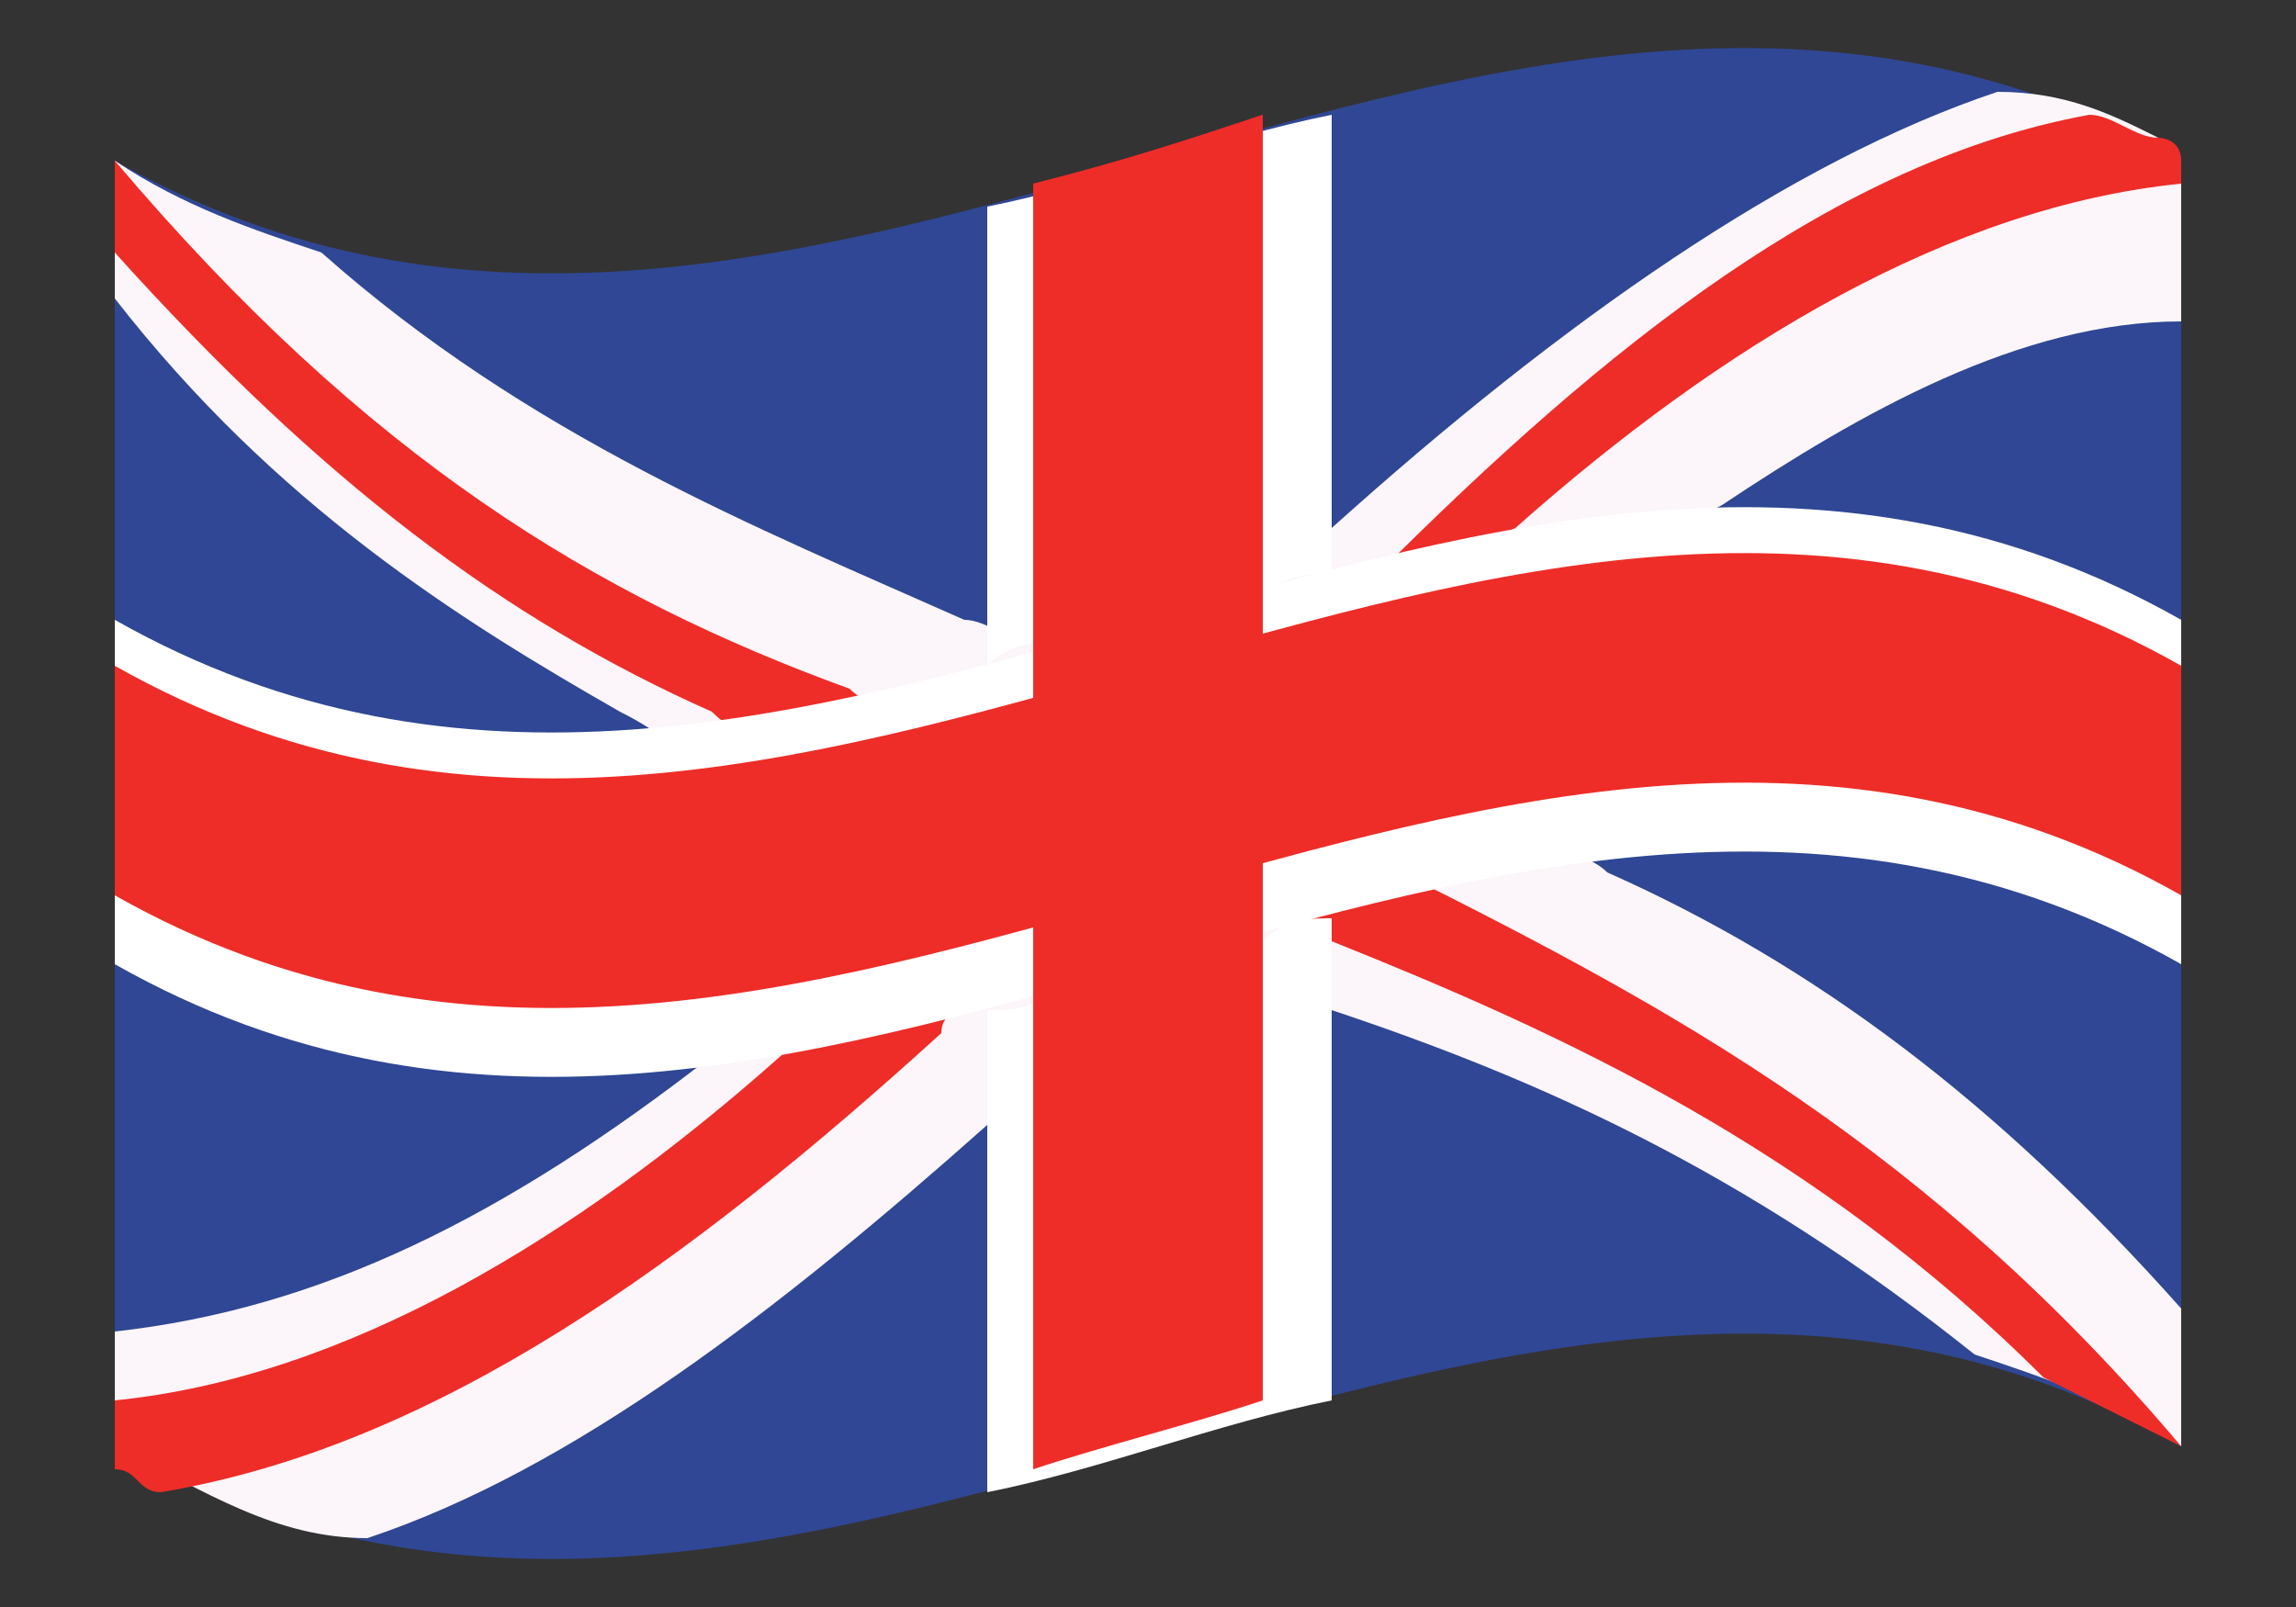
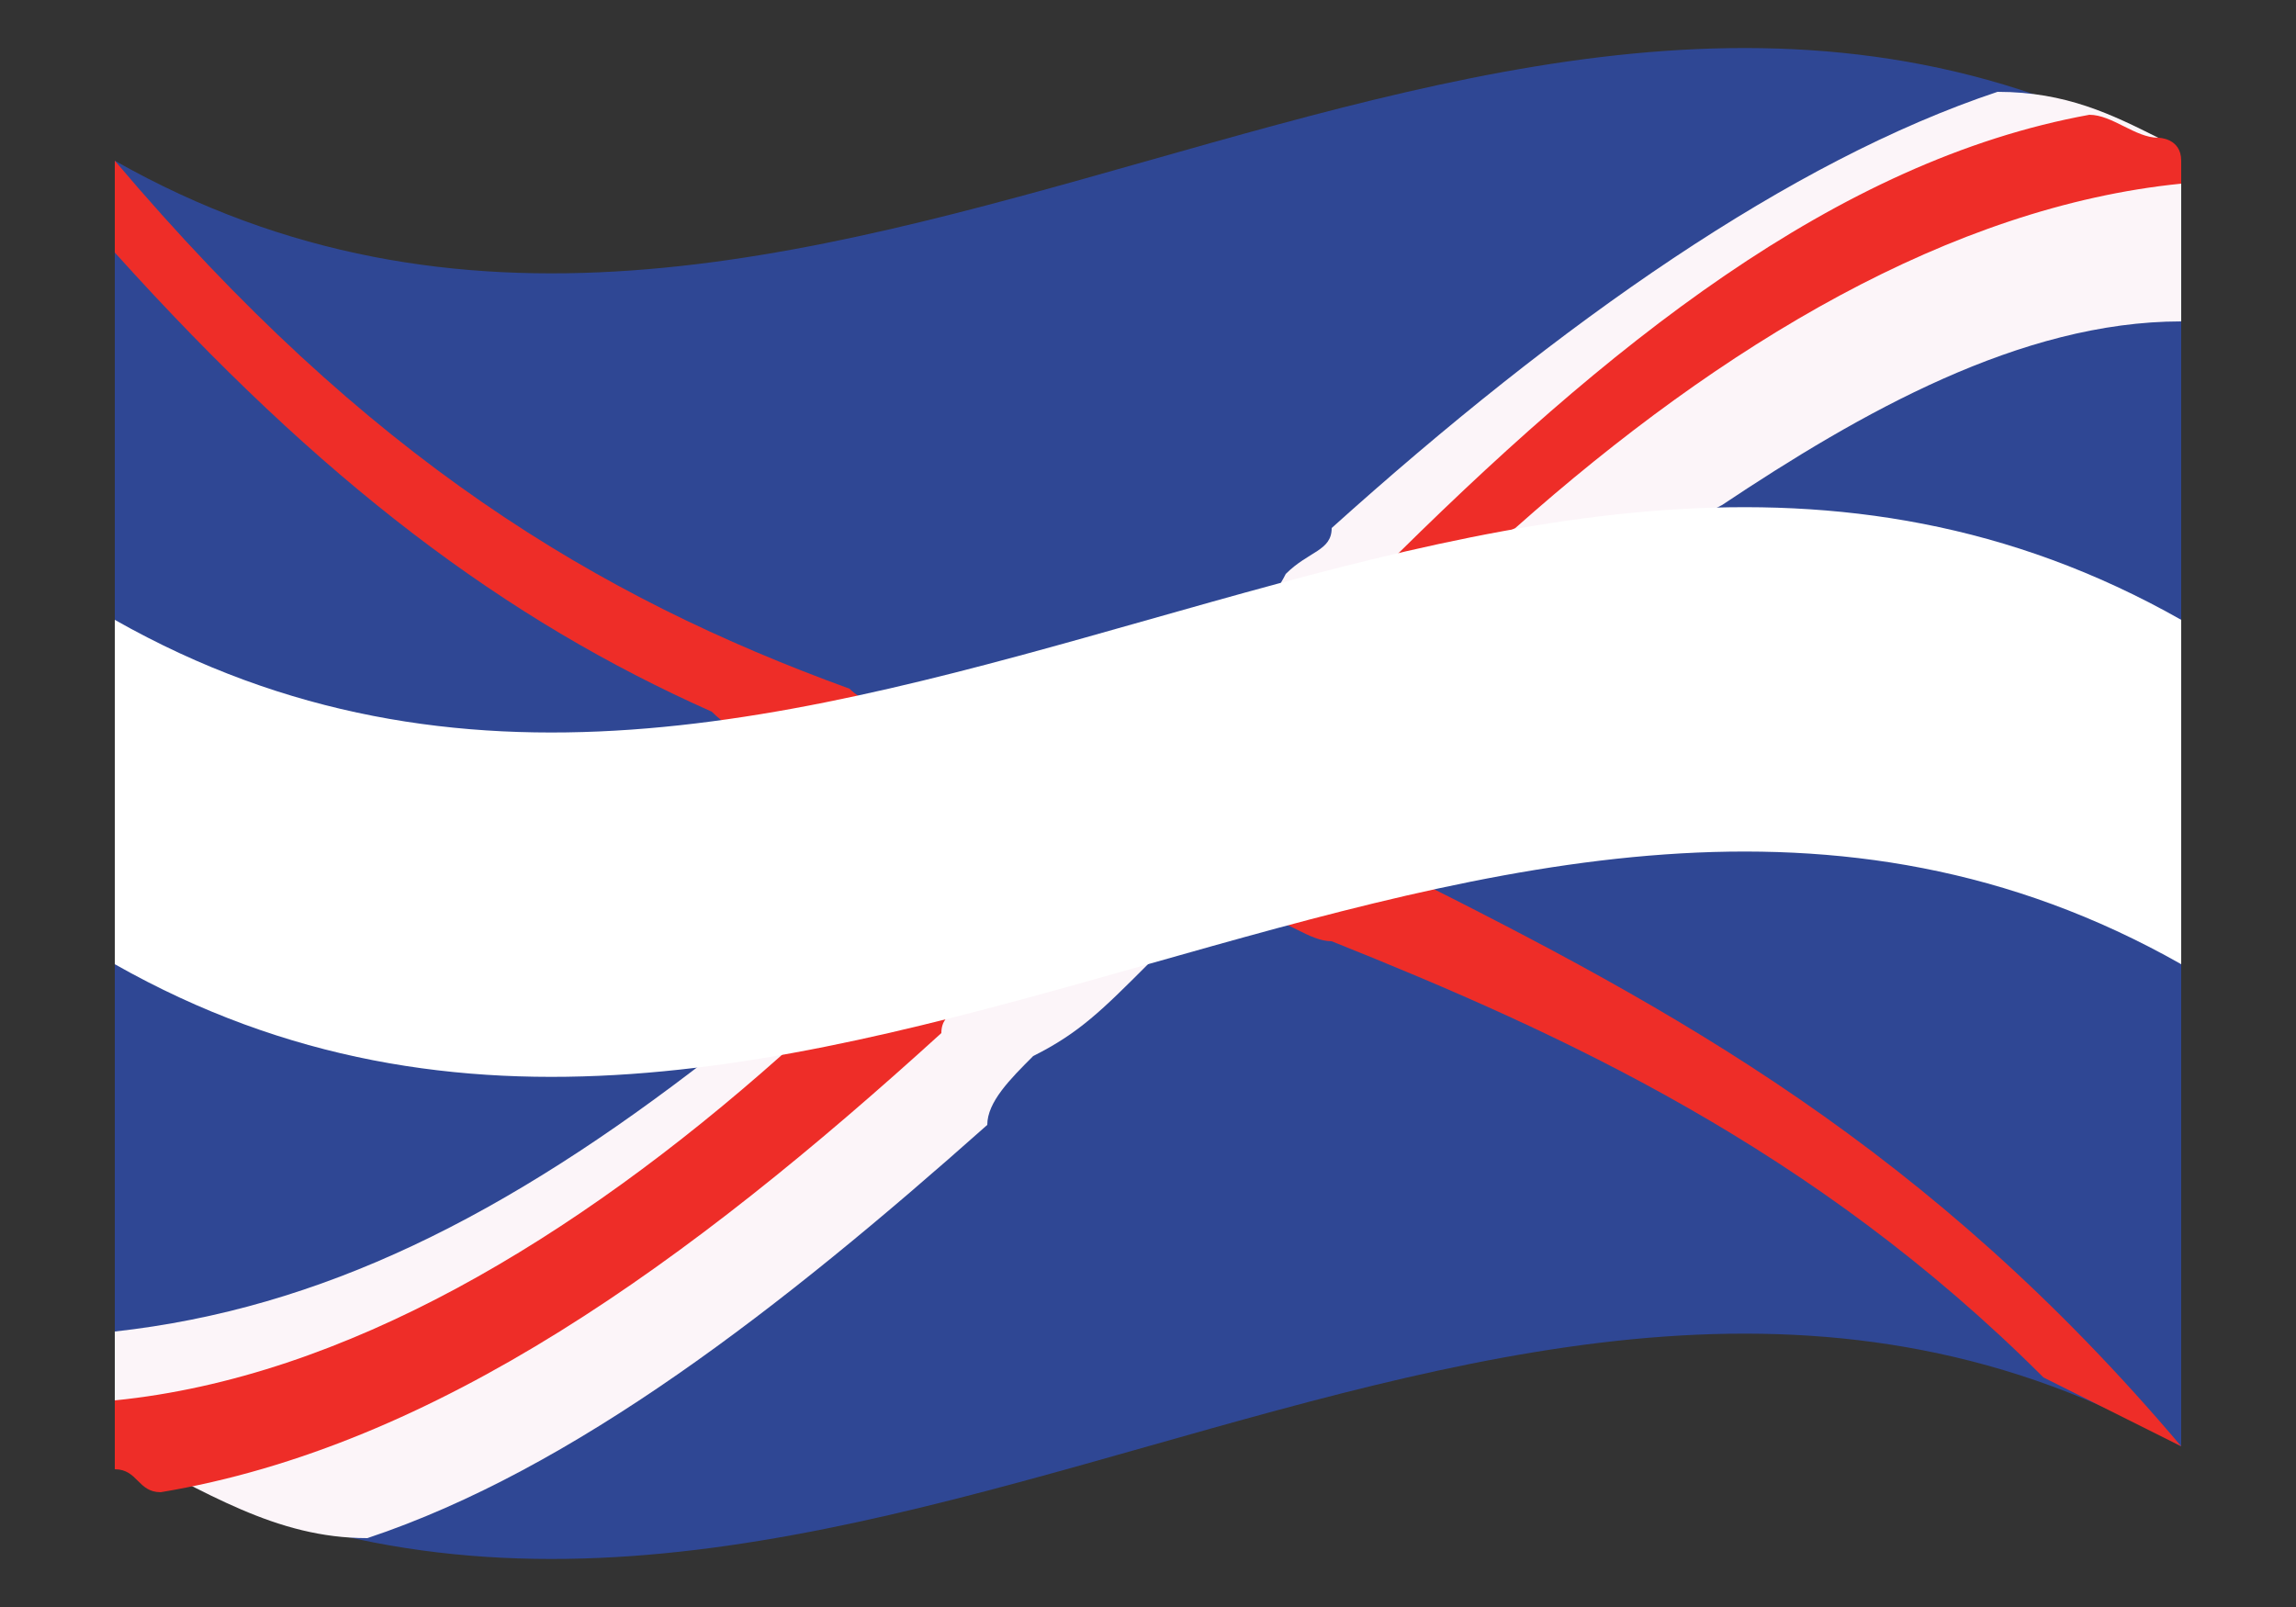
<svg xmlns="http://www.w3.org/2000/svg" version="1.1" id="Layer_1" x="0" y="0" viewBox="0 0 10 7" style="enable-background:new 0 0 10 7" xml:space="preserve">
  <rect x="0" y="0" width="10" height="7" fill="#333333" stroke="none" />
  <style>.st4{fill:#fcf5f9}.st5{fill:#ee2d28}.st6{fill:#fff}</style>
  <path d="M9.5.7v5.6c-3-1.7-6 1.7-9 0V.7c3 1.7 6-1.7 9 0z" style="fill:#2f4794" />
-   <path class="st4" d="M9.5 5.7v.6c-.3-.2-.6-.3-.9-.4-1-.8-1.9-1.2-2.8-1.5-.1 0-.2-.1-.3-.1-.1 0-.2-.1-.3-.1h-.1C5 4.1 4.9 4 4.8 4h-.2c-.1 0-.1 0-.2-.1h-.2c-.3-.1-.7-.3-1-.4-.2-.2-.3-.3-.5-.4C2 2.7 1.2 2.2.5 1.3V.7c.3.2.6.3.9.4.9.8 1.9 1.2 2.8 1.6.1 0 .2.1.3.1h.1c.2 0 .3.1.4.1.1.1.2.1.3.1.1 0 .2.1.3.1.1 0 .2.1.2.1.1 0 .2.1.2.1l.6.3c.1.1.3.1.4.2.9.4 1.7 1 2.5 1.9z" />
  <path class="st5" d="M9.5 6.3 8.9 6c-1-1-2.1-1.5-3.1-1.9-.1 0-.2-.1-.3-.1h-.2c-.1 0-.1 0-.2-.1-.1 0-.2-.1-.3-.1-.1 0-.2-.1-.3-.1-.1 0-.1 0-.2-.1h-.1c-.2-.1-.4-.2-.7-.3-.1 0-.3-.1-.4-.2-.9-.4-1.7-1-2.6-2V.7C1.6 2 2.6 2.6 3.7 3c.1.1.3.1.4.2h.1c.1 0 .2.1.3.1h.1c.1 0 .1 0 .2.1.1 0 .2.1.3.1.1 0 .3.1.4.1 0 0 .1 0 .1.1h.1c.1 0 .2.1.4.1 1.2.6 2.3 1.2 3.4 2.5z" />
  <path class="st4" d="M9.5.8v.6c-.7 0-1.4.4-2 .8-.2.1-.3.2-.5.3-.3.2-.6.5-1 .8 0 .1-.1.1-.2.2s-.2.1-.2.2l-.1.1c-.1.1-.2.1-.2.2-.1 0-.2.1-.2.1l-.1.1c-.2.2-.3.3-.5.4-.1.1-.2.2-.2.3-.9.8-1.8 1.5-2.7 1.8-.4 0-.7-.2-1.1-.4v-.5c.9-.1 1.7-.5 2.6-1.2.1-.1.3-.2.4-.3.2-.2.5-.3.7-.5l.1-.1.1-.1.2-.2.1-.1c.2-.1.3-.3.5-.4.1-.1.3-.2.4-.4.1-.1.2-.1.2-.2 1-.9 2-1.6 2.9-1.9.3 0 .5.1.7.2 0 .1.1.1.1.2z" />
  <path class="st5" d="M9.5.8c-1 .1-2 .7-2.9 1.5-.2.1-.4.2-.5.4-.1 0-.2.1-.3.2-.1.1-.2.1-.2.2-.2.2-.3.3-.5.4l-.3.3-.2.2-.1.1c-.1.1-.2.1-.2.2-.1.1-.2.1-.2.2-1.1 1-2.2 1.8-3.4 2-.1 0-.1-.1-.2-.1v-.3c1-.1 2-.7 2.9-1.5.1-.1.3-.2.4-.4.2-.1.3-.2.5-.3l.1-.1.2-.2c.1-.1.2-.2.3-.2.1-.1.2-.3.4-.4l.2-.2h.1c.1-.1.2-.2.3-.2l.1-.1c1-1 2-1.8 3.1-2 .1 0 .2.1.3.1 0 0 .1 0 .1.1v.1z" />
  <path class="st6" d="M9.5 4.2c-3-1.7-6 1.7-9 0V2.7c3 1.7 6-1.7 9 0v1.5z" />
-   <path class="st5" d="M9.5 3.9c-3-1.7-6 1.7-9 0v-1c3 1.7 6-1.7 9 0v1z" />
-   <path d="M5.5.5v5.6c-.3.1-.7.2-1 .3V.8c.4-.1.7-.2 1-.3z" style="fill:#cd202d" />
-   <path class="st6" d="M5.5 4.1c.1-.1.2-.1.3-.1v2.1c-.5.1-1 .3-1.5.4V4.4c.1 0 .2 0 .3-.1V2.8c-.1 0-.2 0-.3.1v-2c.5-.1 1-.3 1.5-.4v2c-.1 0-.2 0-.3.1v1.5z" />
-   <path class="st5" d="M5.5.5v5.6c-.3.1-.7.2-1 .3V.8c.4-.1.7-.2 1-.3z" />
</svg>